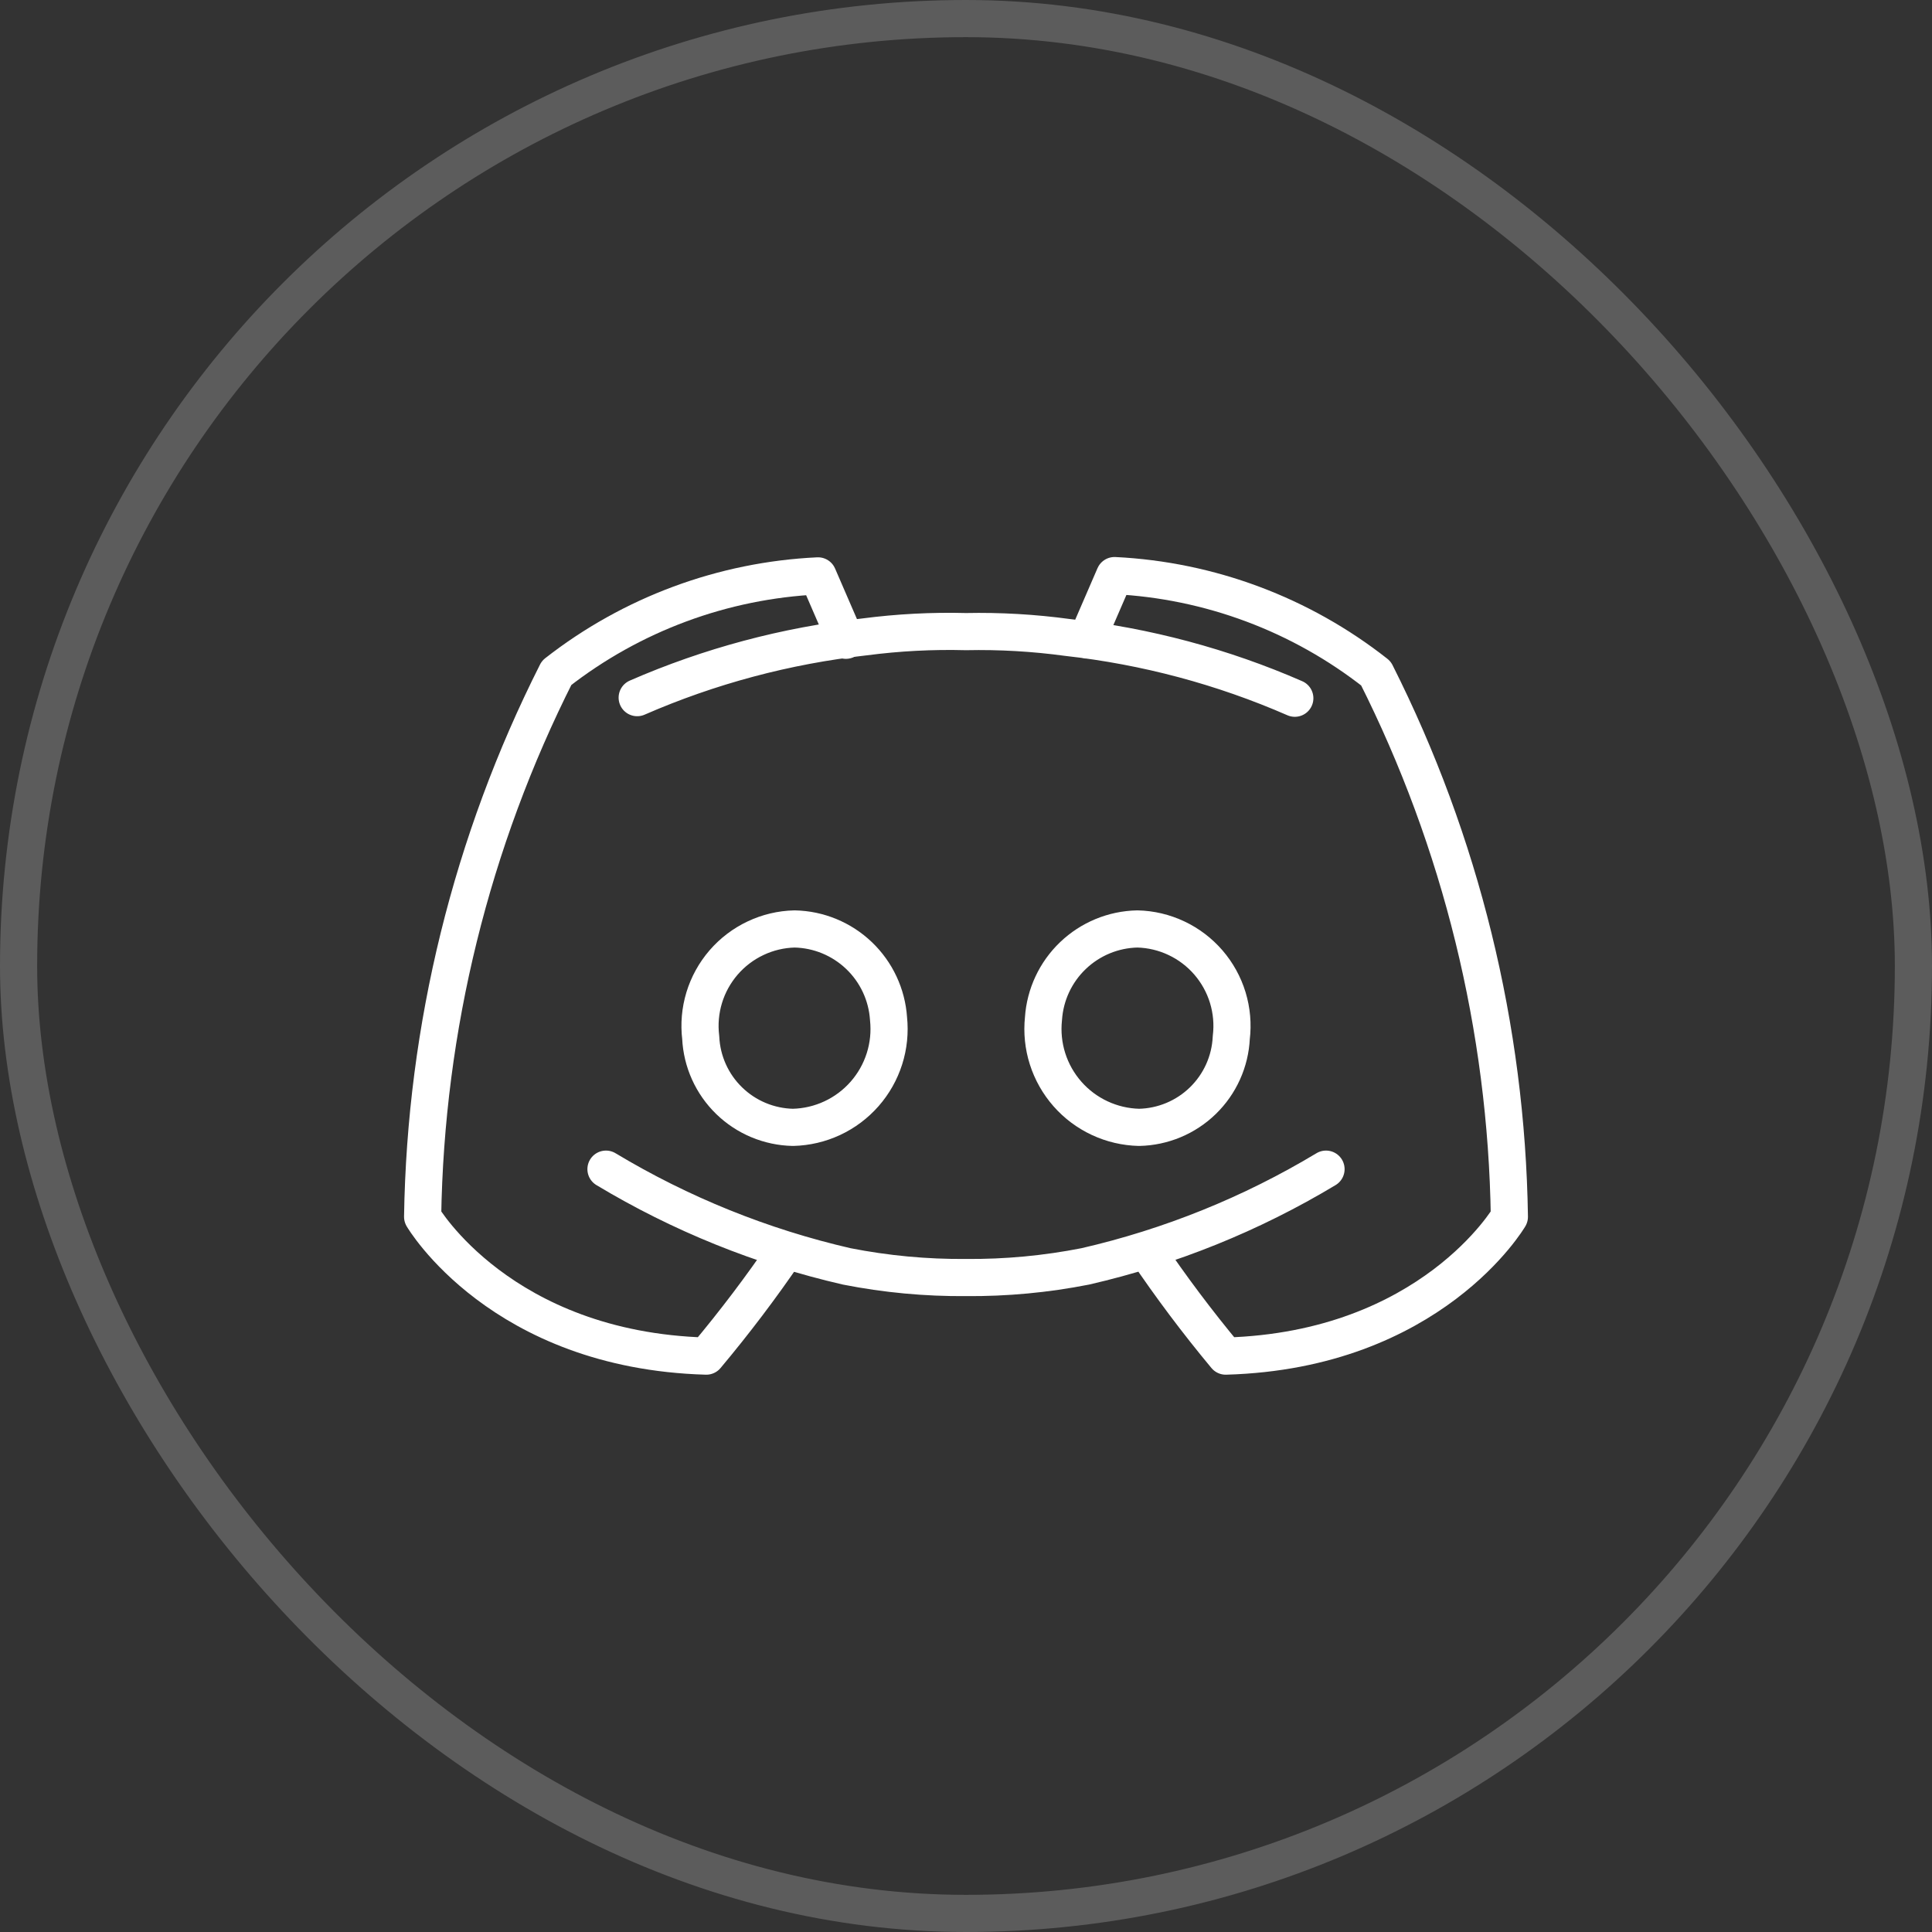
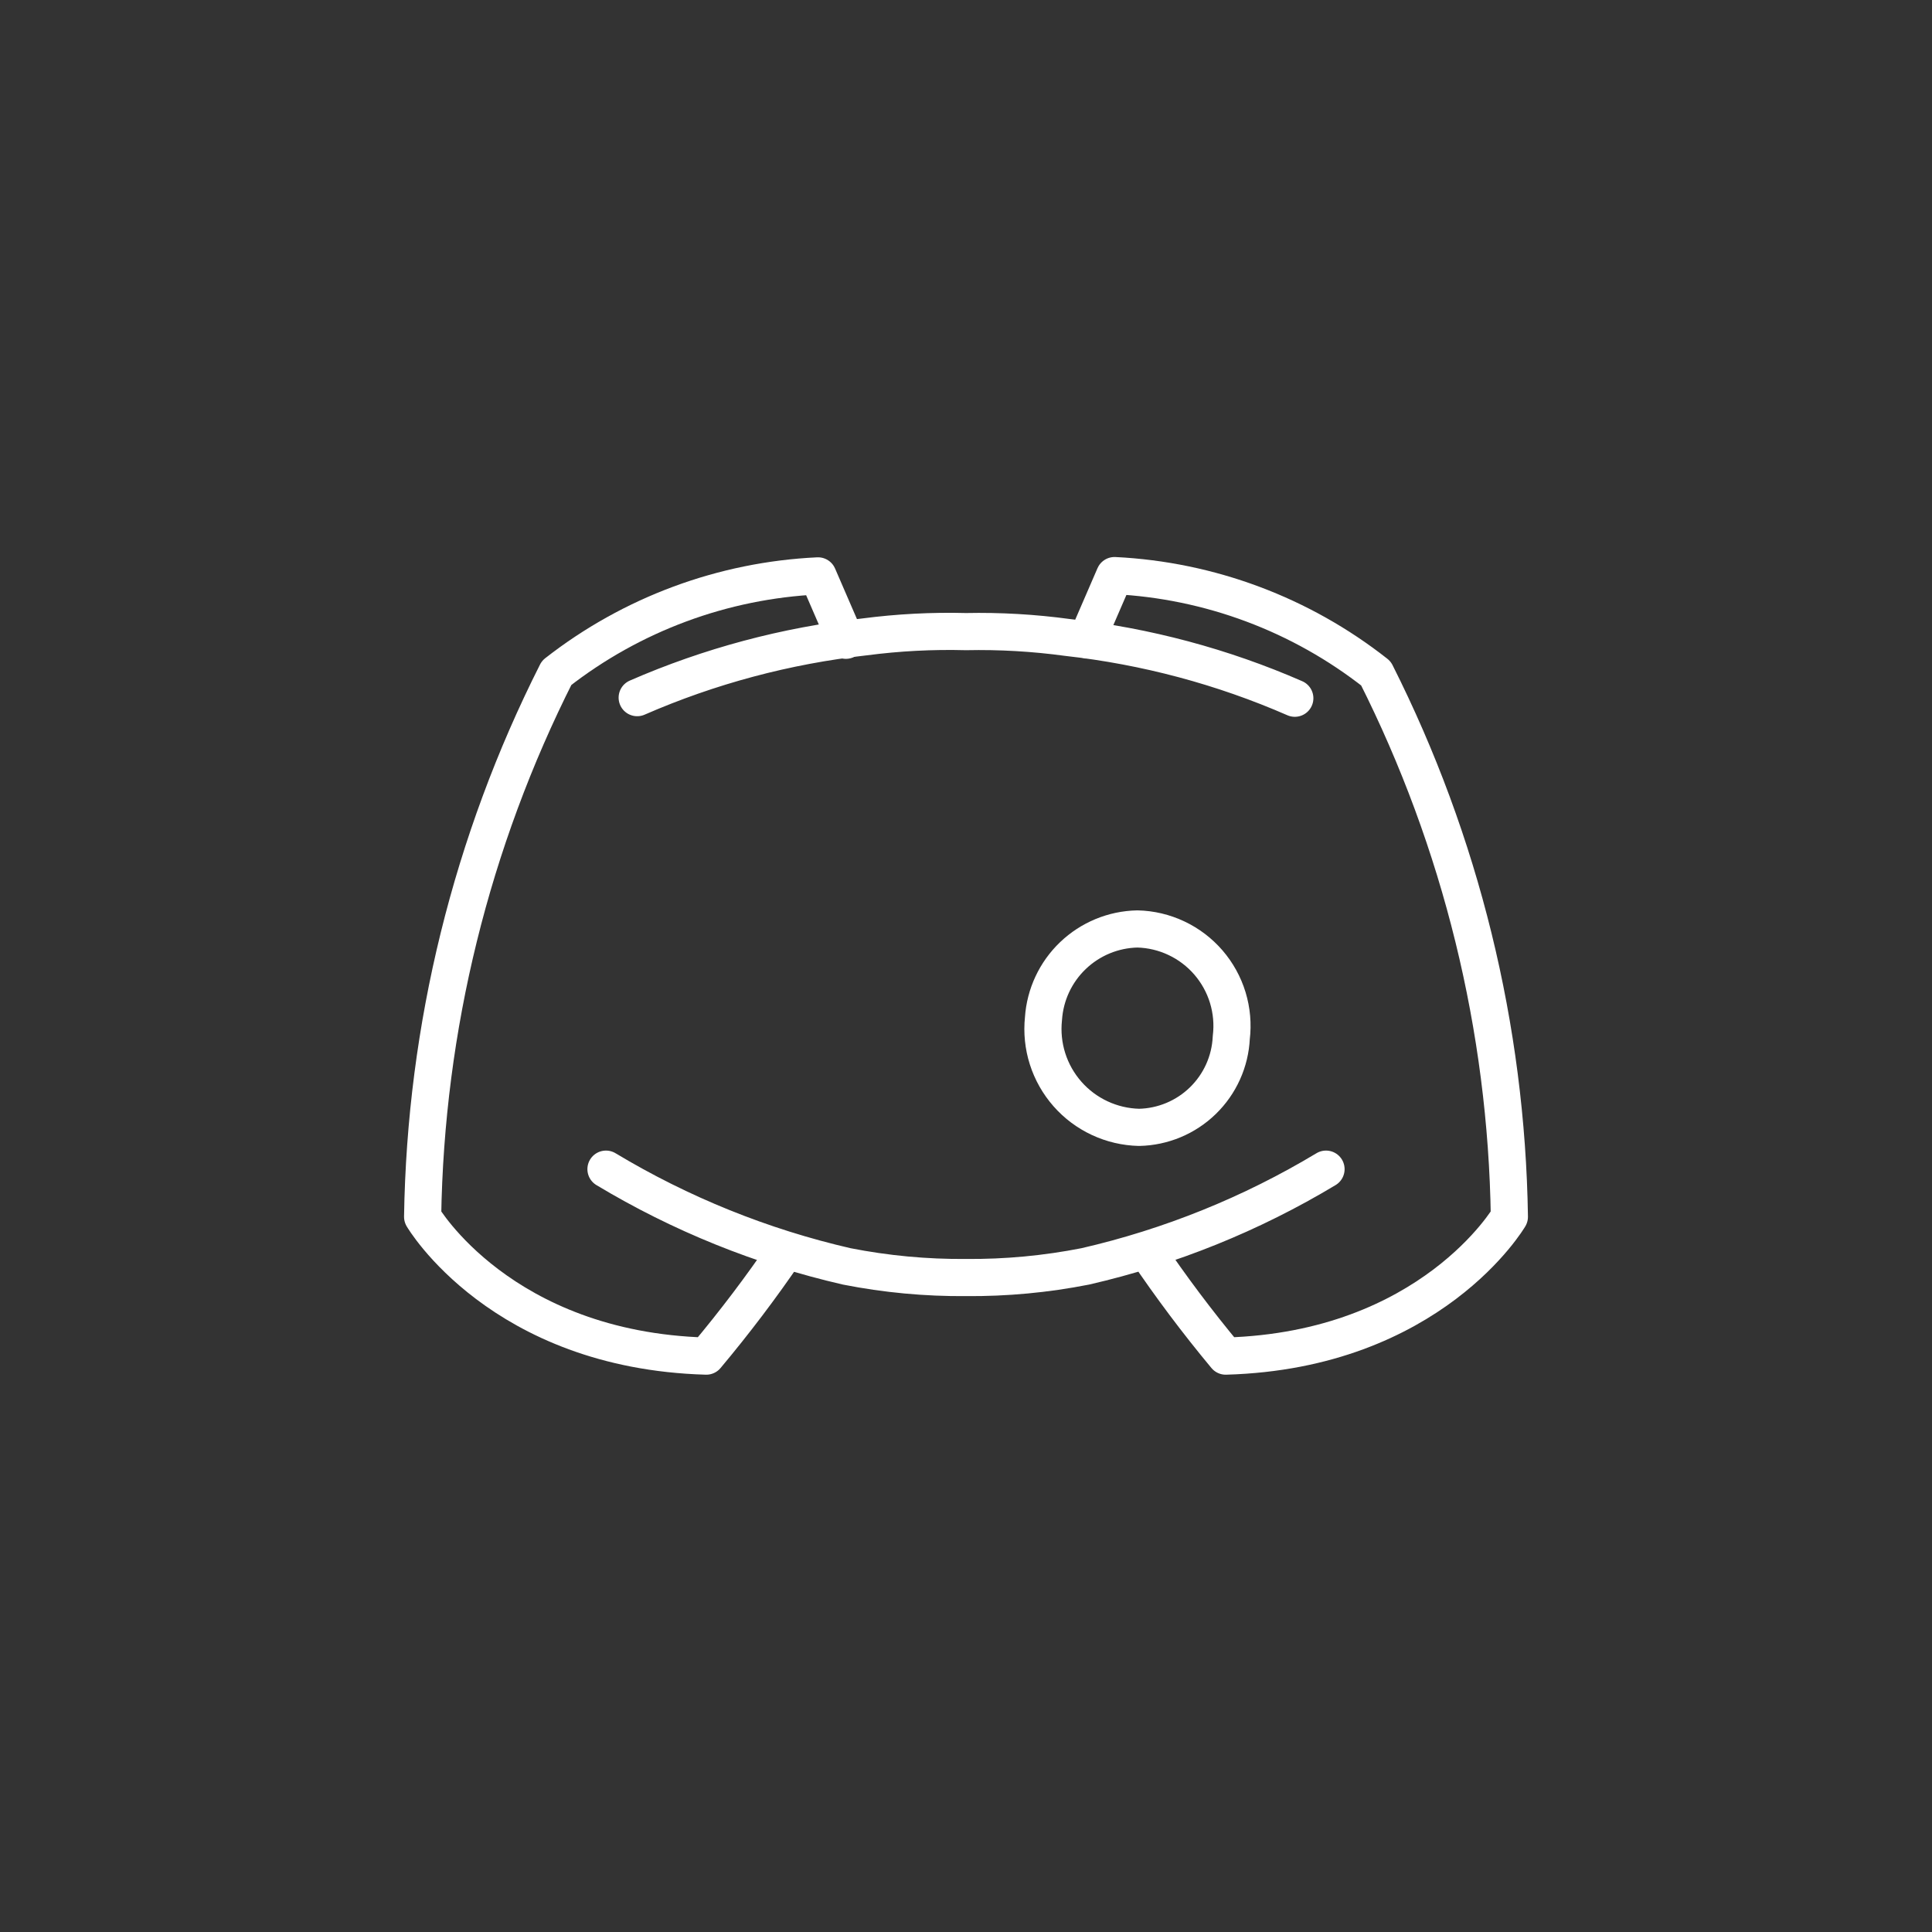
<svg xmlns="http://www.w3.org/2000/svg" width="52" height="52" viewBox="0 0 52 52" fill="none">
  <rect x="0" y="0" width="52" height="52" fill="#333333" stroke="none" />
-   <rect x="0.5" y="0.5" width="51" height="51" rx="25.5" stroke="white" stroke-opacity="0.2" />
  <path d="M21.155 33.665C20.488 34.645 19.772 35.591 19.01 36.5C13.475 36.343 11.375 32.75 11.375 32.75C11.454 27.66 12.687 22.654 14.982 18.11C17 16.532 19.459 15.62 22.017 15.5L22.767 17.233" stroke="white" stroke-linecap="round" stroke-linejoin="round" />
-   <path d="M21.387 25.003C21.023 25.011 20.665 25.096 20.336 25.252C20.007 25.407 19.714 25.63 19.476 25.905C19.238 26.181 19.06 26.503 18.954 26.851C18.848 27.2 18.816 27.566 18.86 27.927C18.89 28.57 19.164 29.177 19.625 29.625C20.085 30.073 20.7 30.33 21.343 30.343C21.709 30.334 22.069 30.25 22.401 30.095C22.732 29.941 23.028 29.719 23.27 29.444C23.512 29.169 23.694 28.847 23.805 28.498C23.916 28.15 23.953 27.782 23.915 27.418C23.872 26.772 23.589 26.166 23.121 25.719C22.653 25.272 22.035 25.016 21.387 25.003Z" stroke="white" stroke-linecap="round" stroke-linejoin="round" />
  <path d="M17.15 18.777C19.096 17.928 21.16 17.377 23.27 17.142C24.175 17.024 25.088 16.976 26 17C26.913 16.981 27.826 17.034 28.73 17.157C30.841 17.392 32.904 17.943 34.85 18.793M29.248 17.225L29.998 15.492C32.559 15.618 35.018 16.538 37.033 18.125C39.321 22.666 40.549 27.666 40.625 32.75C40.625 32.75 38.525 36.343 32.99 36.5C32.228 35.584 31.512 34.63 30.845 33.642M35.69 31.468C33.682 32.676 31.495 33.56 29.21 34.085C28.153 34.293 27.077 34.394 26 34.385C24.923 34.394 23.847 34.293 22.79 34.085C20.506 33.56 18.319 32.676 16.31 31.468" stroke="white" stroke-linecap="round" stroke-linejoin="round" />
  <path d="M30.613 25.003C30.976 25.011 31.334 25.096 31.664 25.252C31.993 25.407 32.286 25.63 32.524 25.905C32.762 26.181 32.94 26.503 33.046 26.851C33.152 27.2 33.184 27.566 33.14 27.927C33.11 28.57 32.836 29.177 32.375 29.625C31.915 30.073 31.3 30.33 30.657 30.343C30.291 30.334 29.931 30.25 29.599 30.095C29.268 29.941 28.971 29.719 28.73 29.444C28.488 29.169 28.306 28.847 28.195 28.498C28.084 28.15 28.047 27.782 28.085 27.418C28.128 26.772 28.411 26.166 28.879 25.719C29.347 25.272 29.965 25.016 30.613 25.003Z" stroke="white" stroke-linecap="round" stroke-linejoin="round" />
</svg>